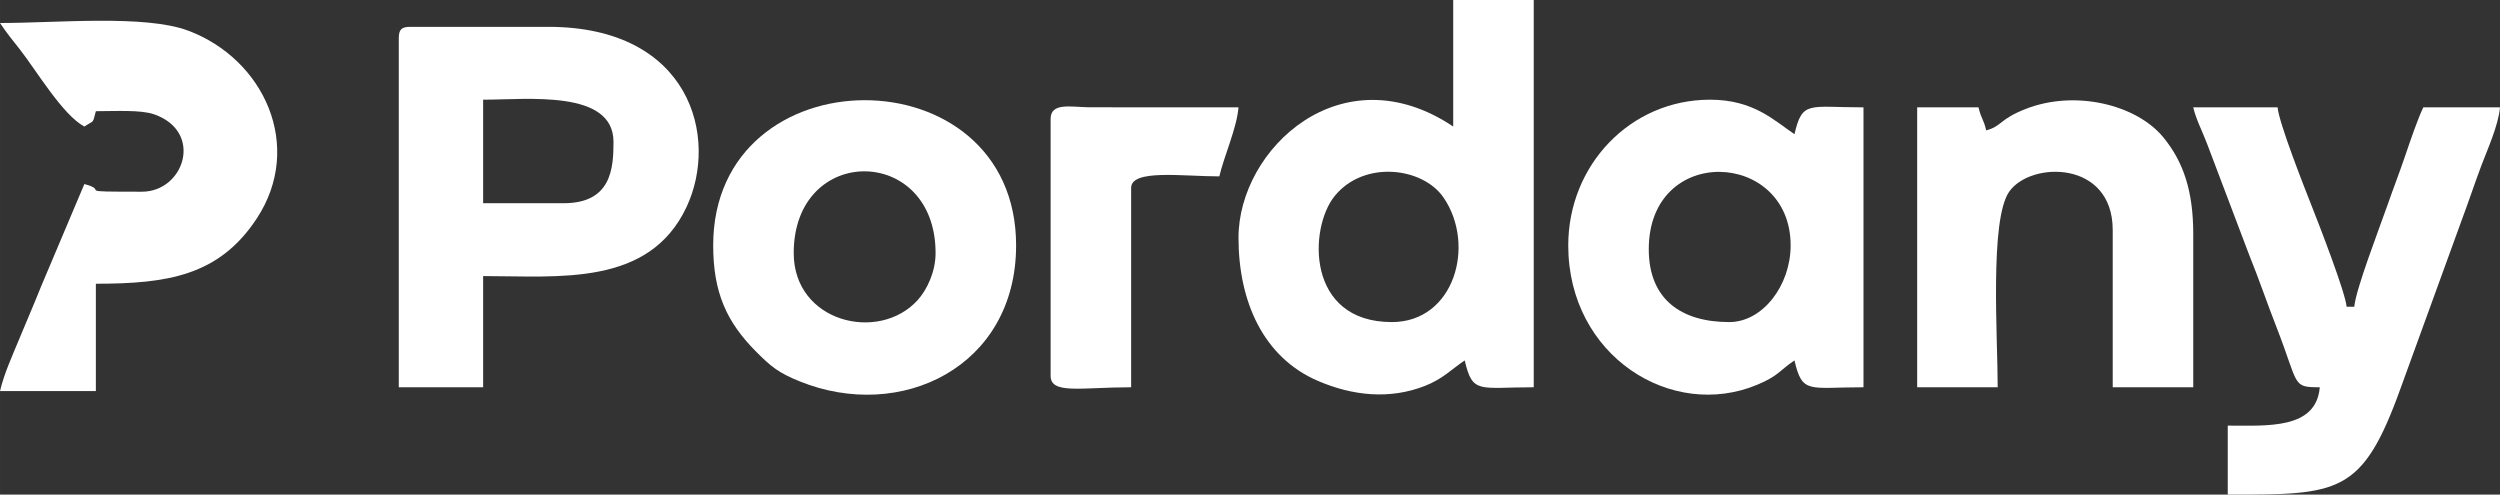
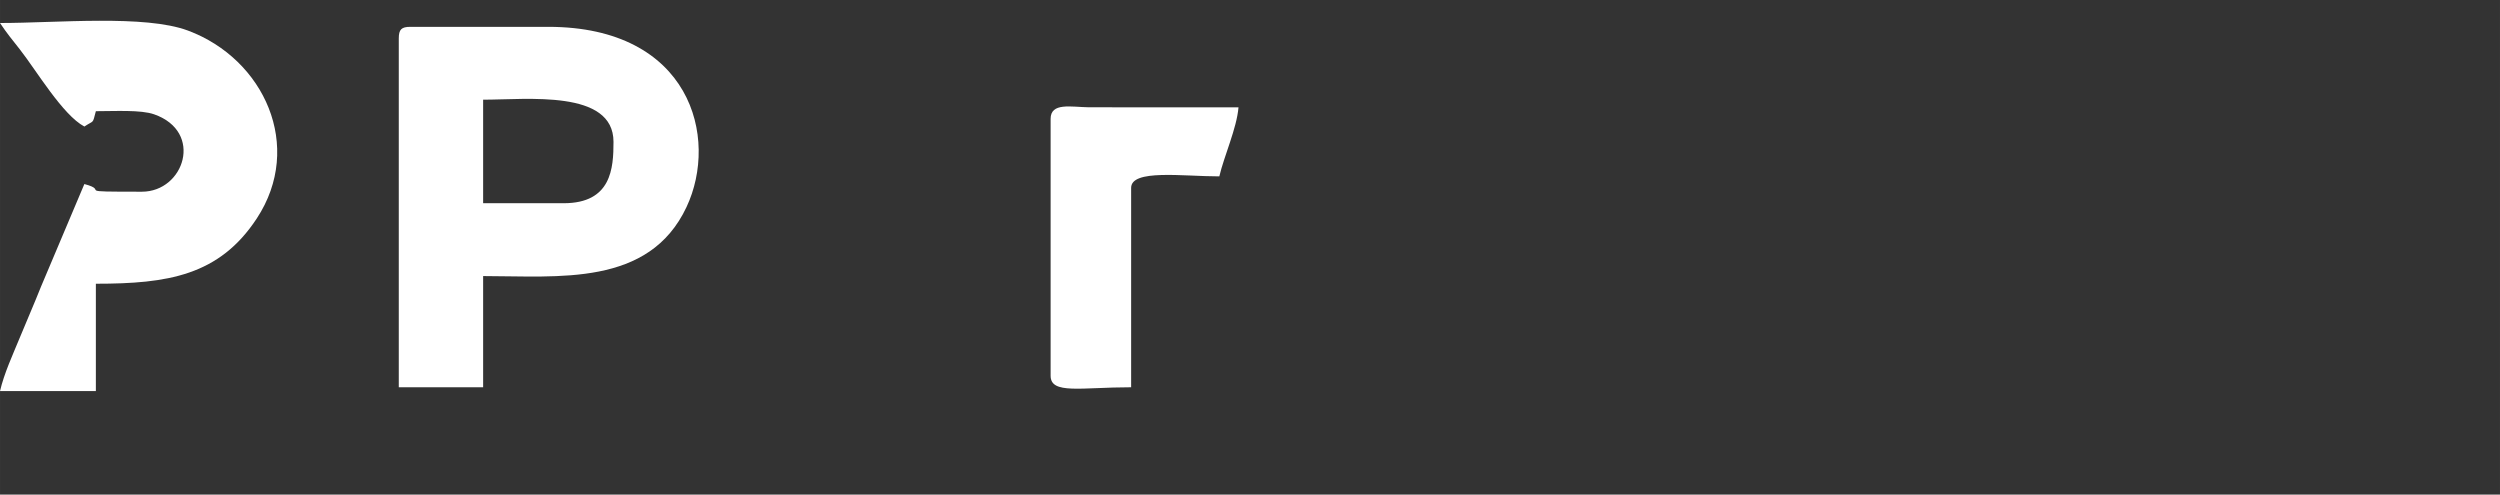
<svg xmlns="http://www.w3.org/2000/svg" xml:space="preserve" width="91.114mm" height="18.027mm" version="1.1" style="shape-rendering:geometricPrecision; text-rendering:geometricPrecision; image-rendering:optimizeQuality; fill-rule:evenodd; clip-rule:evenodd" viewBox="0 0 7401.05 1464.32">
  <rect x="0" y="0" width="7401.05" height="1464.32" fill="#333333" stroke="none" />
  <defs>
    <style type="text/css">
   
    .fil0 {fill:white}
   
  </style>
  </defs>
  <g id="Camada_x0020_1">
    <g id="_2304743308352">
-       <path class="fil0" d="M4120.53 953.5c-254.46,0 -246.29,-278.82 -169.13,-373.45 86.92,-106.61 260.55,-85.06 322.1,4.8 96.41,140.74 31.84,368.65 -152.97,368.65zm181.62 -578.91c-329.89,-220.9 -635.67,66.07 -635.67,329.19 0,188.61 73.44,354.13 234.71,423.66 103.15,44.46 213.03,55.93 317.39,14.94 53.09,-20.86 77.76,-48.66 117.62,-75.36 23.39,100.41 41.65,79.46 204.32,79.46l0 -1146.48 -238.37 0 0 374.6z" />
      <path class="fil0" d="M1668.64 601.62l-238.38 0 0 -306.48c130.23,0 385.95,-30.66 385.95,124.87 0,77.53 -5.75,181.62 -147.57,181.62zm-488.1 -488.1l0 1032.96 249.72 0 0 -329.19c223.01,0 490.74,31.98 601.94,-204.01 97.05,-205.97 11.66,-533.83 -408.96,-533.83l-408.65 0c-26.16,0 -34.05,7.9 -34.05,34.06z" />
-       <path class="fil0" d="M5119.44 953.5c-141.7,0 -238.37,-66.71 -238.37,-215.67 0,-313.07 419.99,-293.86 419.99,-11.35 0,118.65 -82.77,227.02 -181.62,227.02zm-476.76 -227.02c0,327.42 306.01,518.8 559.94,412.37 63.35,-26.55 65.2,-41.99 109.78,-71.84 23.39,100.41 41.65,79.46 204.33,79.46l0 -828.64c-162.68,0 -180.94,-20.95 -204.33,79.46 -59.22,-39.66 -120.34,-102.16 -249.72,-102.16 -237.07,0 -420,194.44 -420,431.35z" />
-       <path class="fil0" d="M6867.54 1146.48c-10.45,125.57 -156.24,113.52 -272.43,113.52l0 204.32c329.98,0 398.3,0.7 512.25,-316.4l178.55 -491.18c22.1,-59.17 38.24,-108.2 60.11,-166.91 15.99,-42.91 50.57,-118.33 55.04,-171.99l-227.03 0c-16.66,34.72 -38.28,98.16 -52.61,140.36 -19.82,58.31 -34.52,94.81 -53.94,150.39 -23.74,67.92 -93.51,248.23 -97.78,299.52l-22.7 0c-3.5,-42.08 -81.37,-242.71 -102.15,-295.15 -21.63,-54.56 -98.33,-248.97 -102.17,-295.12l-249.73 0c8.29,35.56 26.46,69.82 40.61,106.95l124.76 329.29c30.58,75.67 51.28,138.11 80.97,214.17 67.5,172.92 44.7,178.23 128.25,178.23z" />
-       <path class="fil0" d="M2349.72 749.18c0,-324.14 419.99,-321.11 419.99,0 0,54.99 -25.17,108.63 -53.36,139.61 -115,126.37 -366.63,65.22 -366.63,-139.61zm-238.38 -22.7c0,139.94 40.11,227.45 127.58,315.12 43.12,43.21 65.1,61.71 128.35,87.33 299.48,121.33 640.83,-42.65 640.83,-402.45 0,-574.05 -896.76,-572.22 -896.76,0z" />
-       <path class="fil0" d="M5879.98 385.94c-8.21,-35.23 -14.5,-32.87 -22.7,-68.1l-181.62 0 0 828.64 238.37 0c0,-147.28 -24.17,-495.28 33.99,-578.97 62.94,-90.58 306.55,-94.06 306.55,113.57l0 465.4 238.37 0 0 -454.04c0,-127.75 -29.45,-213.83 -88.63,-285.97 -79.24,-96.59 -260.29,-141.22 -406.53,-84.33 -80.18,31.19 -70.12,51.08 -117.81,63.81z" />
      <path class="fil0" d="M249.73 374.6c29.74,-19.92 23.47,-5.74 34.05,-45.41 57.26,0 132.96,-4.59 172.4,9.22 147.6,51.66 89.24,229.15 -36.18,229.15 -211.37,0 -91.63,-1.71 -170.27,-22.7l-128.13 303.22c-22.1,55.52 -43.34,103.53 -63.34,152.34 -20.57,50.18 -45.92,104.46 -58.26,157.42l283.78 0 0 -317.84c212.76,0 365.1,-23.95 476.43,-193.3 140.23,-213.29 21.9,-472.05 -203.73,-556.15 -127.63,-47.57 -387.96,-22.44 -556.48,-22.44 21.51,32.12 34.76,47.68 58.44,77.78 48.62,61.79 127.08,194.73 191.29,228.71z" />
      <path class="fil0" d="M3110.26 351.89l0 760.54c0,55.97 89.51,34.05 238.37,34.05l0 -590.27c0,-56.12 152.43,-34.05 261.09,-34.05 14.09,-60.47 51.57,-142.08 56.75,-204.32l-442.91 -0.21c-52.48,-0.71 -113.31,-15.18 -113.31,34.26z" />
    </g>
  </g>
</svg>